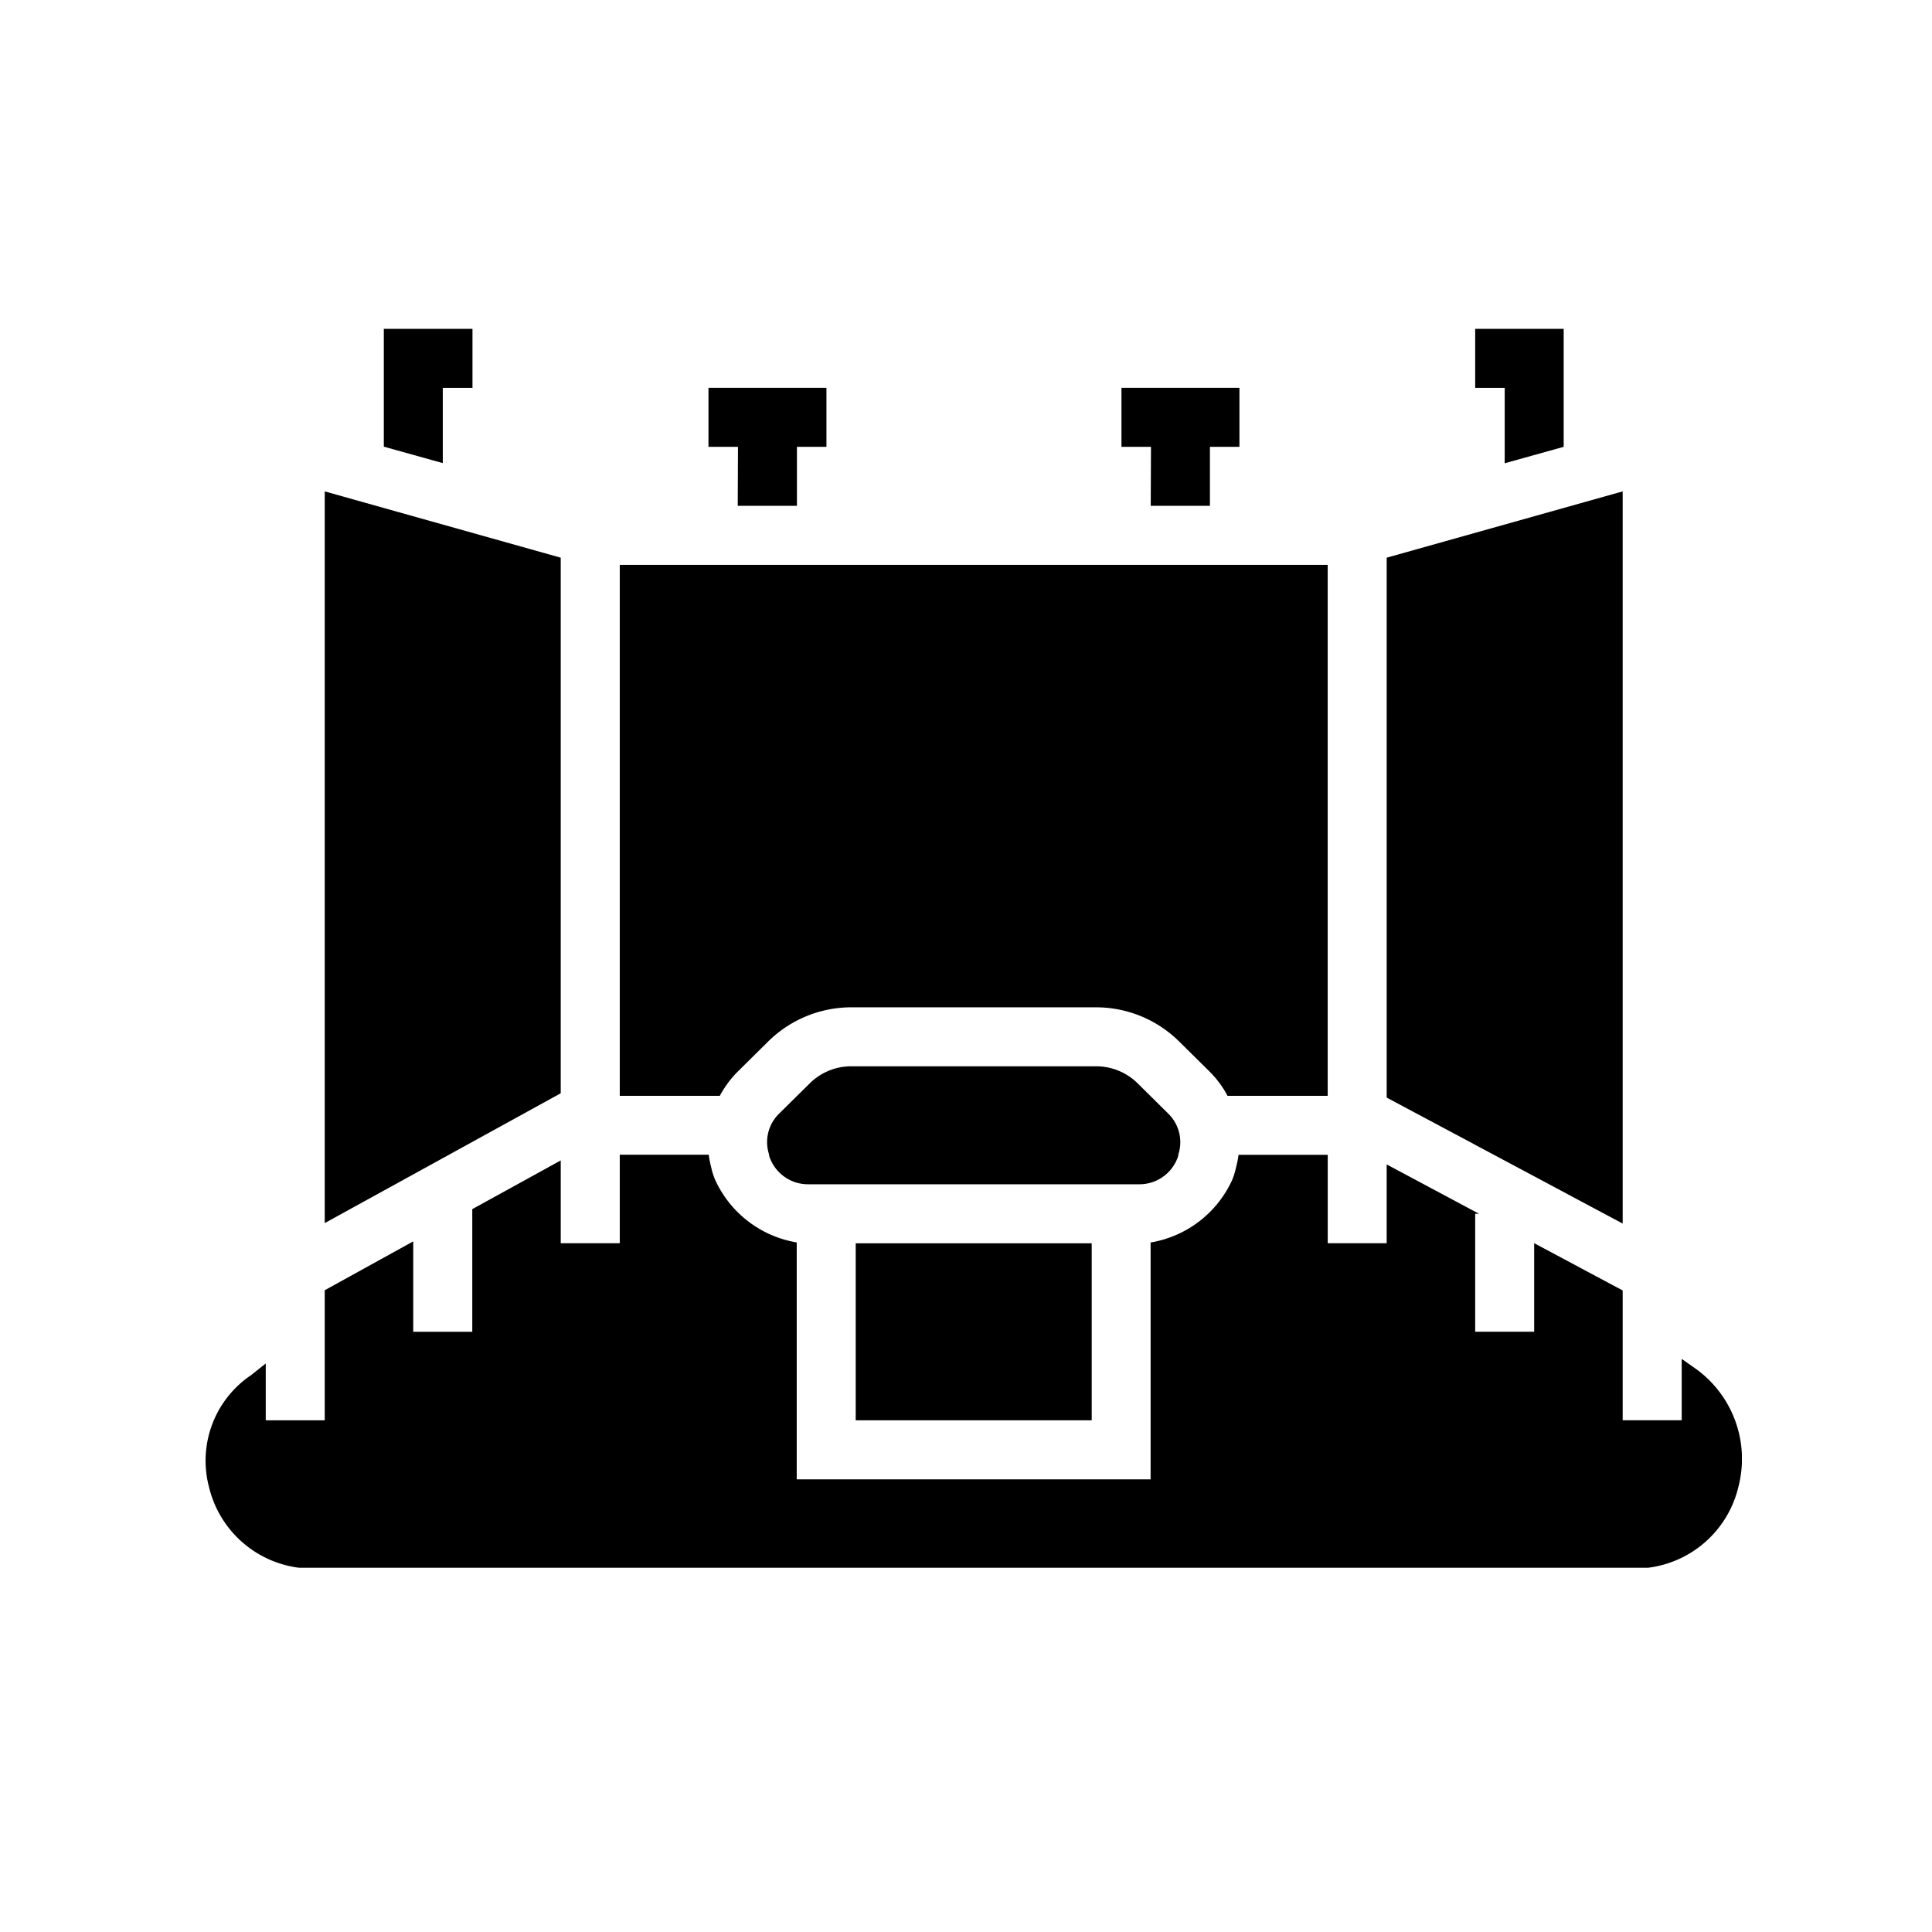
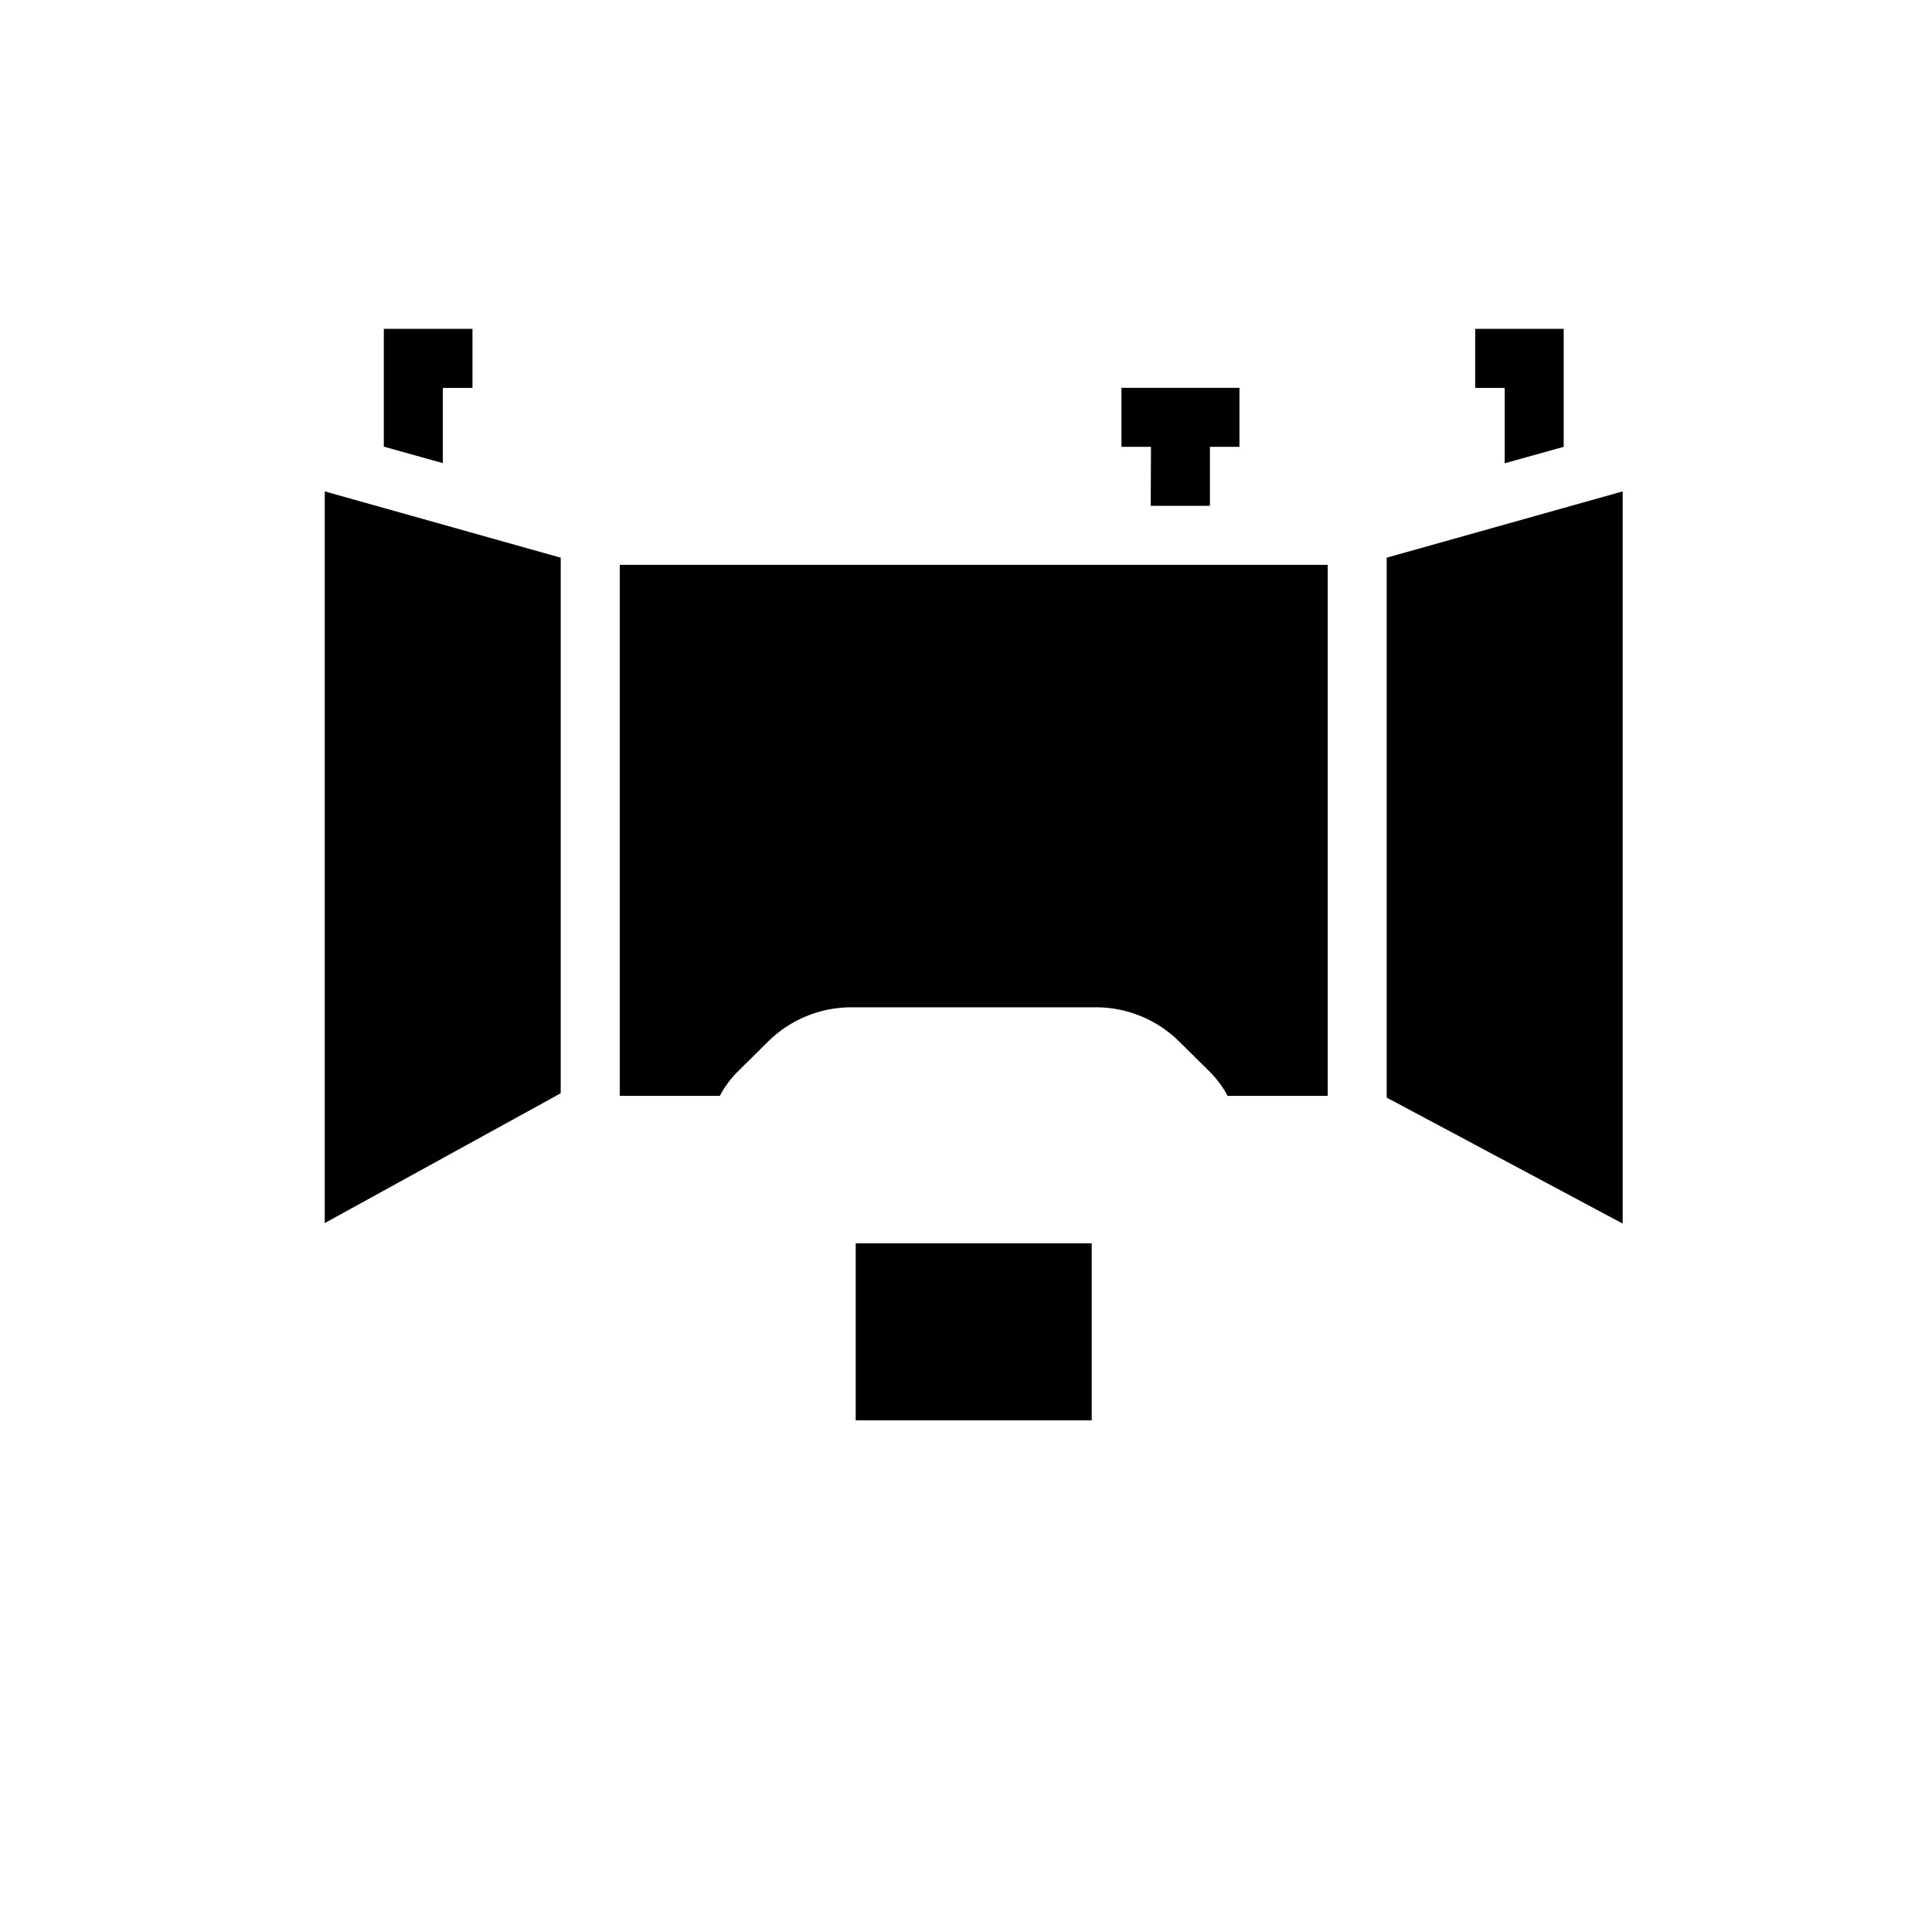
<svg xmlns="http://www.w3.org/2000/svg" width="47" height="47" viewBox="0 0 47 47">
  <defs>
    <clipPath id="clip-path">
      <rect id="長方形_226938" data-name="長方形 226938" width="47" height="47" transform="translate(-1082 12574)" fill="none" stroke="#707070" stroke-width="1" />
    </clipPath>
    <clipPath id="clip-path-2">
      <rect id="長方形_2202" data-name="長方形 2202" width="37.375" height="30.139" />
    </clipPath>
  </defs>
  <g id="マスクグループ_5552" data-name="マスクグループ 5552" transform="translate(1082 -12574)" clip-path="url(#clip-path)">
    <g id="グループ_106915" data-name="グループ 106915" transform="translate(-1077 12582)">
      <path id="パス_7479" data-name="パス 7479" d="M31.76,4.87H33.2V3.435h.718V2h-2.87V3.435h.718Z" transform="translate(-8.766 -0.565)" />
-       <path id="パス_7480" data-name="パス 7480" d="M17.76,4.87H19.2V3.435h.718V2h-2.87V3.435h.718Z" transform="translate(-4.813 -0.565)" />
      <path id="パス_7481" data-name="パス 7481" d="M43.042,0V1.436h.718V3.27l1.435-.4V0Z" transform="translate(-12.155)" />
      <path id="パス_7482" data-name="パス 7482" d="M6.043,0V2.866l1.435.4V1.436H8.2V0Z" transform="translate(-1.706)" />
      <path id="パス_7483" data-name="パス 7483" d="M45.783,5.51,40.042,7.123V20.257l5.741,3.065Z" transform="translate(-11.308 -1.556)" />
      <g id="グループ_2468" data-name="グループ 2468" transform="translate(0 0)">
        <g id="グループ_2467" data-name="グループ 2467" clip-path="url(#clip-path-2)">
-           <path id="パス_7484" data-name="パス 7484" d="M2.282,38.046H35.091a2.586,2.586,0,0,0,2.2-1.971,2.7,2.7,0,0,0-1.026-2.861l-.354-.249v1.493H34.475V31.3l-2.153-1.15v2.154H30.887v-2.87h.093l-2.246-1.2v1.917H27.3V28H25.13a2.4,2.4,0,0,1-.059.3,1.8,1.8,0,0,1-.1.322,2.661,2.661,0,0,1-1.98,1.511v5.762H14.382V30.132A2.664,2.664,0,0,1,12.4,28.614a1.66,1.66,0,0,1-.1-.316,2.16,2.16,0,0,1-.058-.3H10.077v2.153H8.641V28.137L6.489,29.322v2.984H5.053v-2.2L2.9,31.295v3.164H1.465V33.076l-.355.283A2.509,2.509,0,0,0,.083,36.076a2.586,2.586,0,0,0,2.2,1.971" transform="translate(0 -7.907)" />
          <path id="パス_7485" data-name="パス 7485" d="M16.907,20.334l.739-.731a2.881,2.881,0,0,1,2.028-.839h5.957a2.876,2.876,0,0,1,2.021.832l.752.744a2.425,2.425,0,0,1,.424.577h2.437V8H14.043V20.917h2.434a2.5,2.5,0,0,1,.43-.583" transform="translate(-3.966 -2.259)" />
          <rect id="長方形_2201" data-name="長方形 2201" width="5.741" height="4.306" transform="translate(15.817 22.246)" />
-           <path id="パス_7486" data-name="パス 7486" d="M27.65,27.87h.438a.989.989,0,0,0,.926-.624.306.306,0,0,0,.029-.108.969.969,0,0,0-.245-.984l-.746-.738A1.432,1.432,0,0,0,27.04,25H21.084a1.431,1.431,0,0,0-1.011.416l-.747.738a.967.967,0,0,0-.244.984.3.3,0,0,0,.029.108.99.99,0,0,0,.926.624H27.65Z" transform="translate(-5.375 -7.06)" />
          <path id="パス_7487" data-name="パス 7487" d="M9.783,7.123,4.042,5.51v17.8l5.741-3.158Z" transform="translate(-1.142 -1.556)" />
        </g>
      </g>
    </g>
  </g>
</svg>